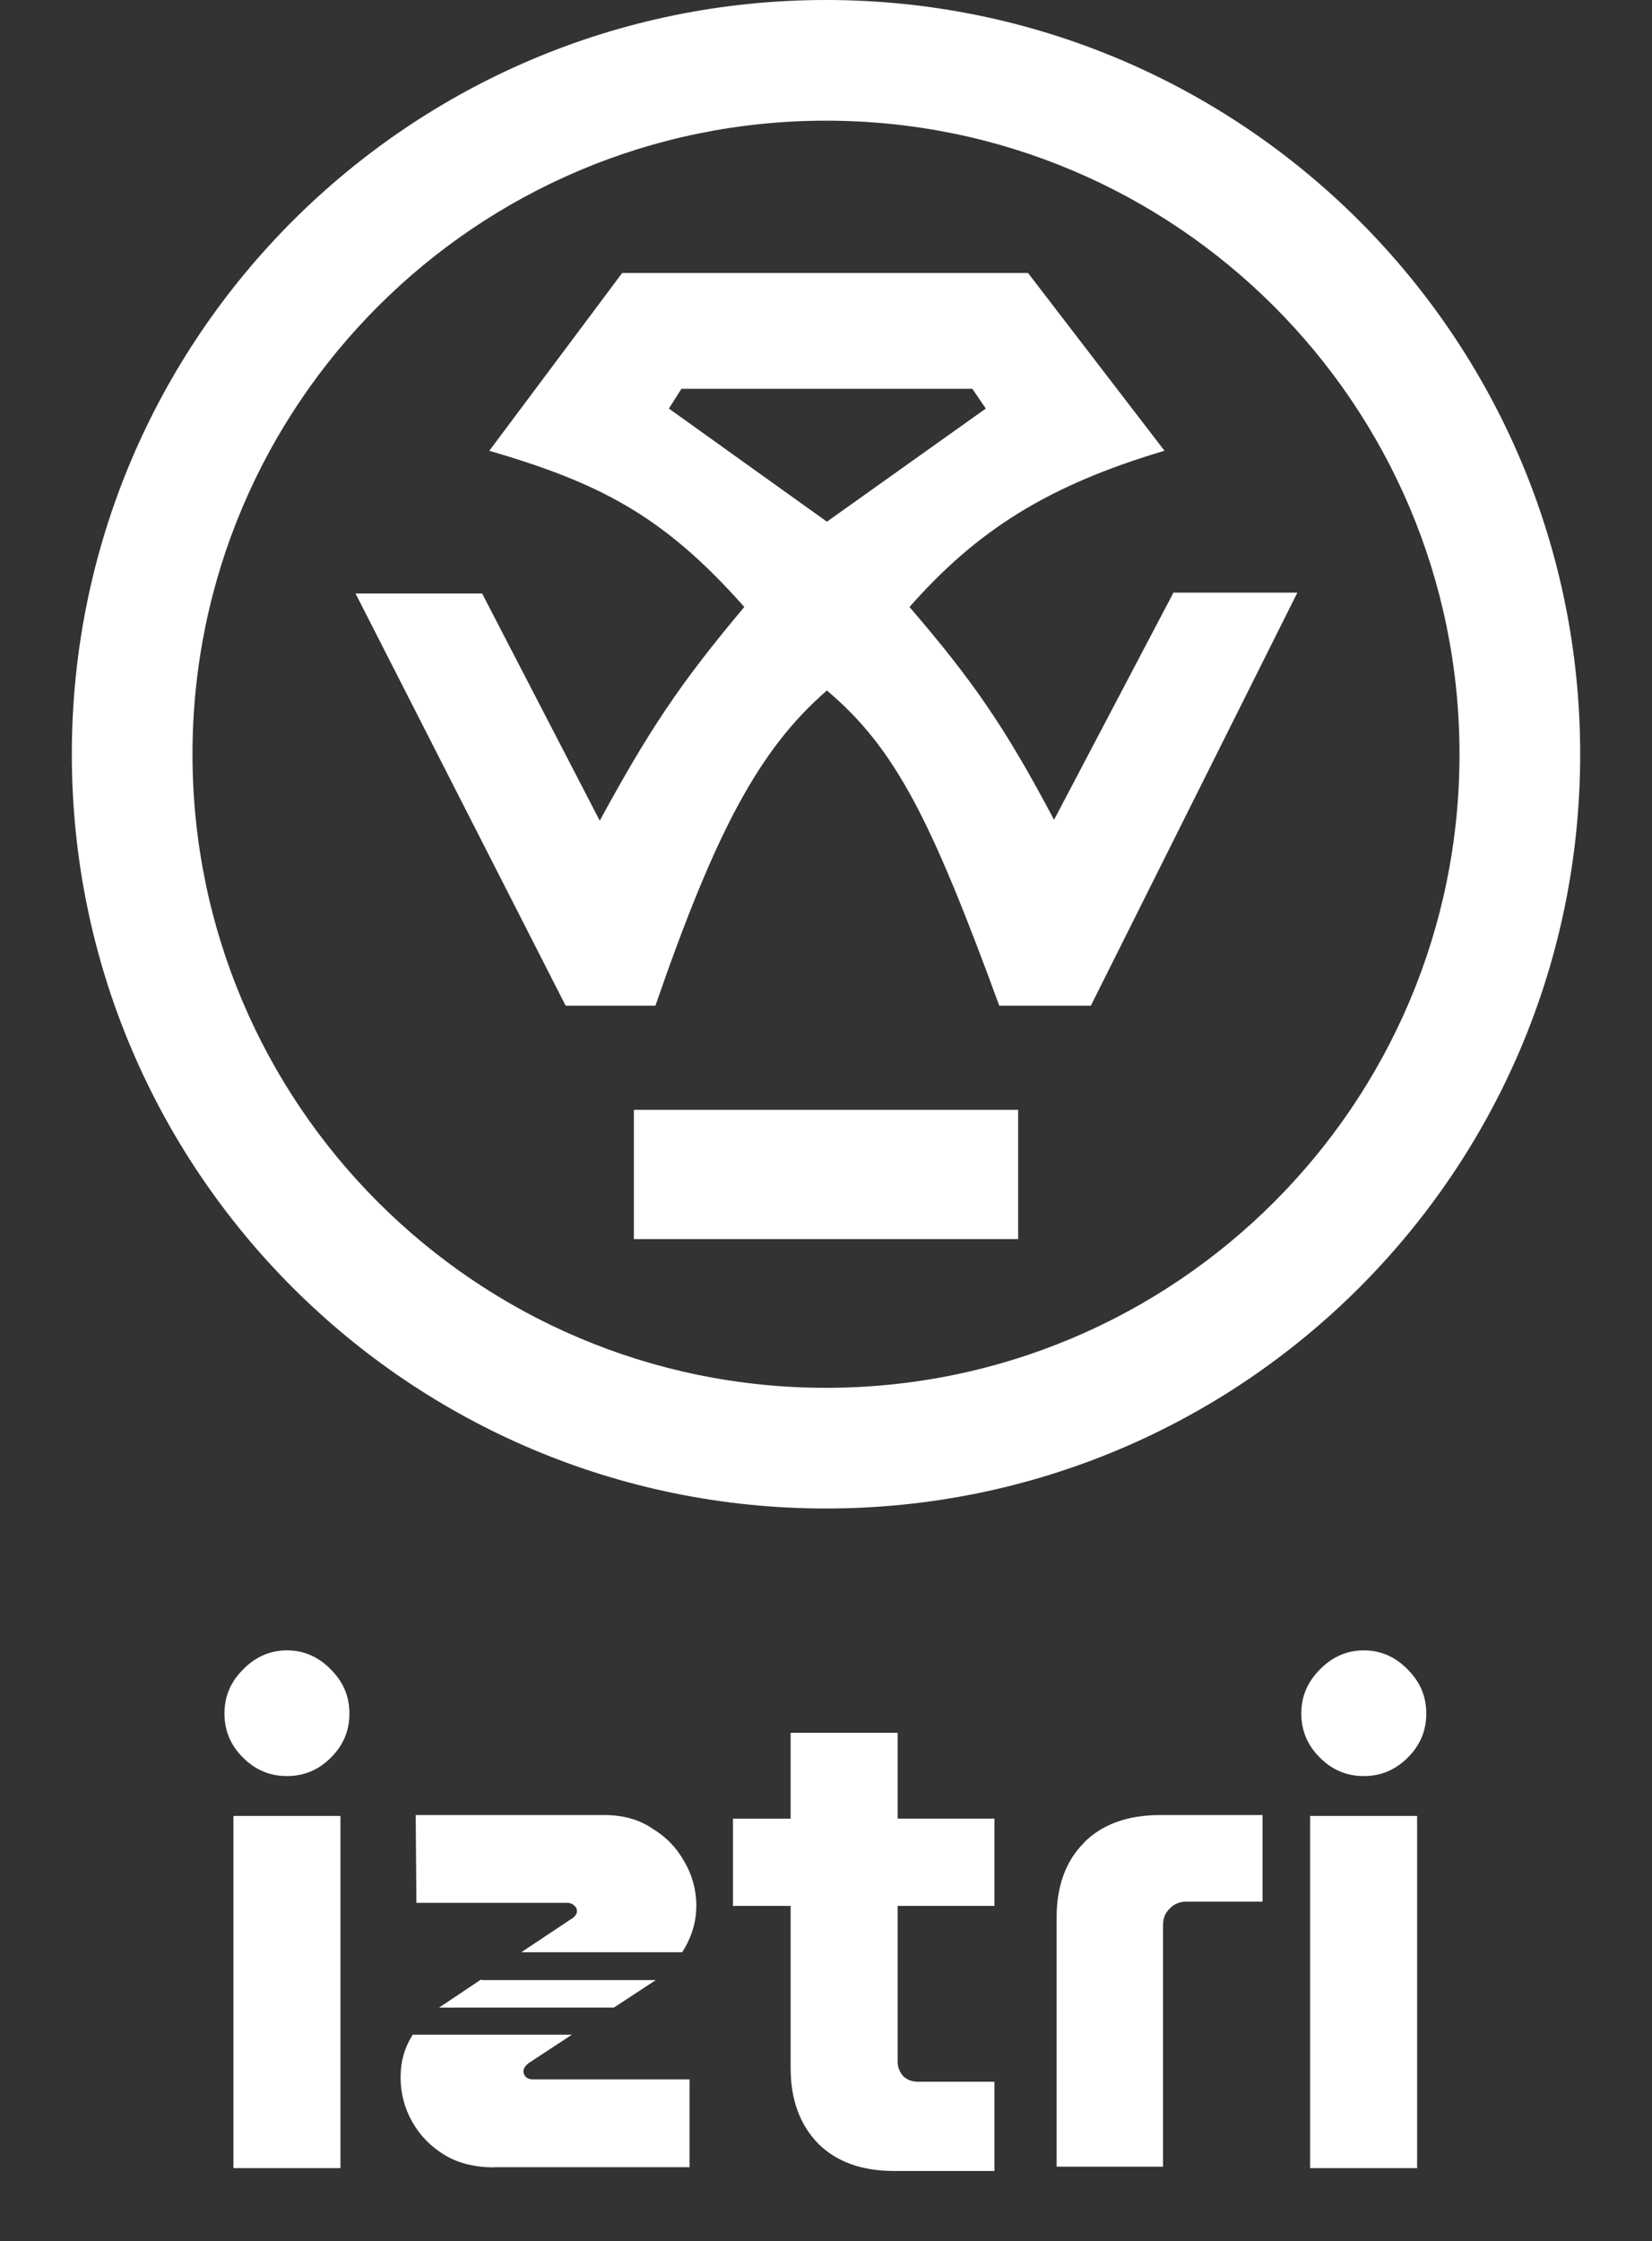
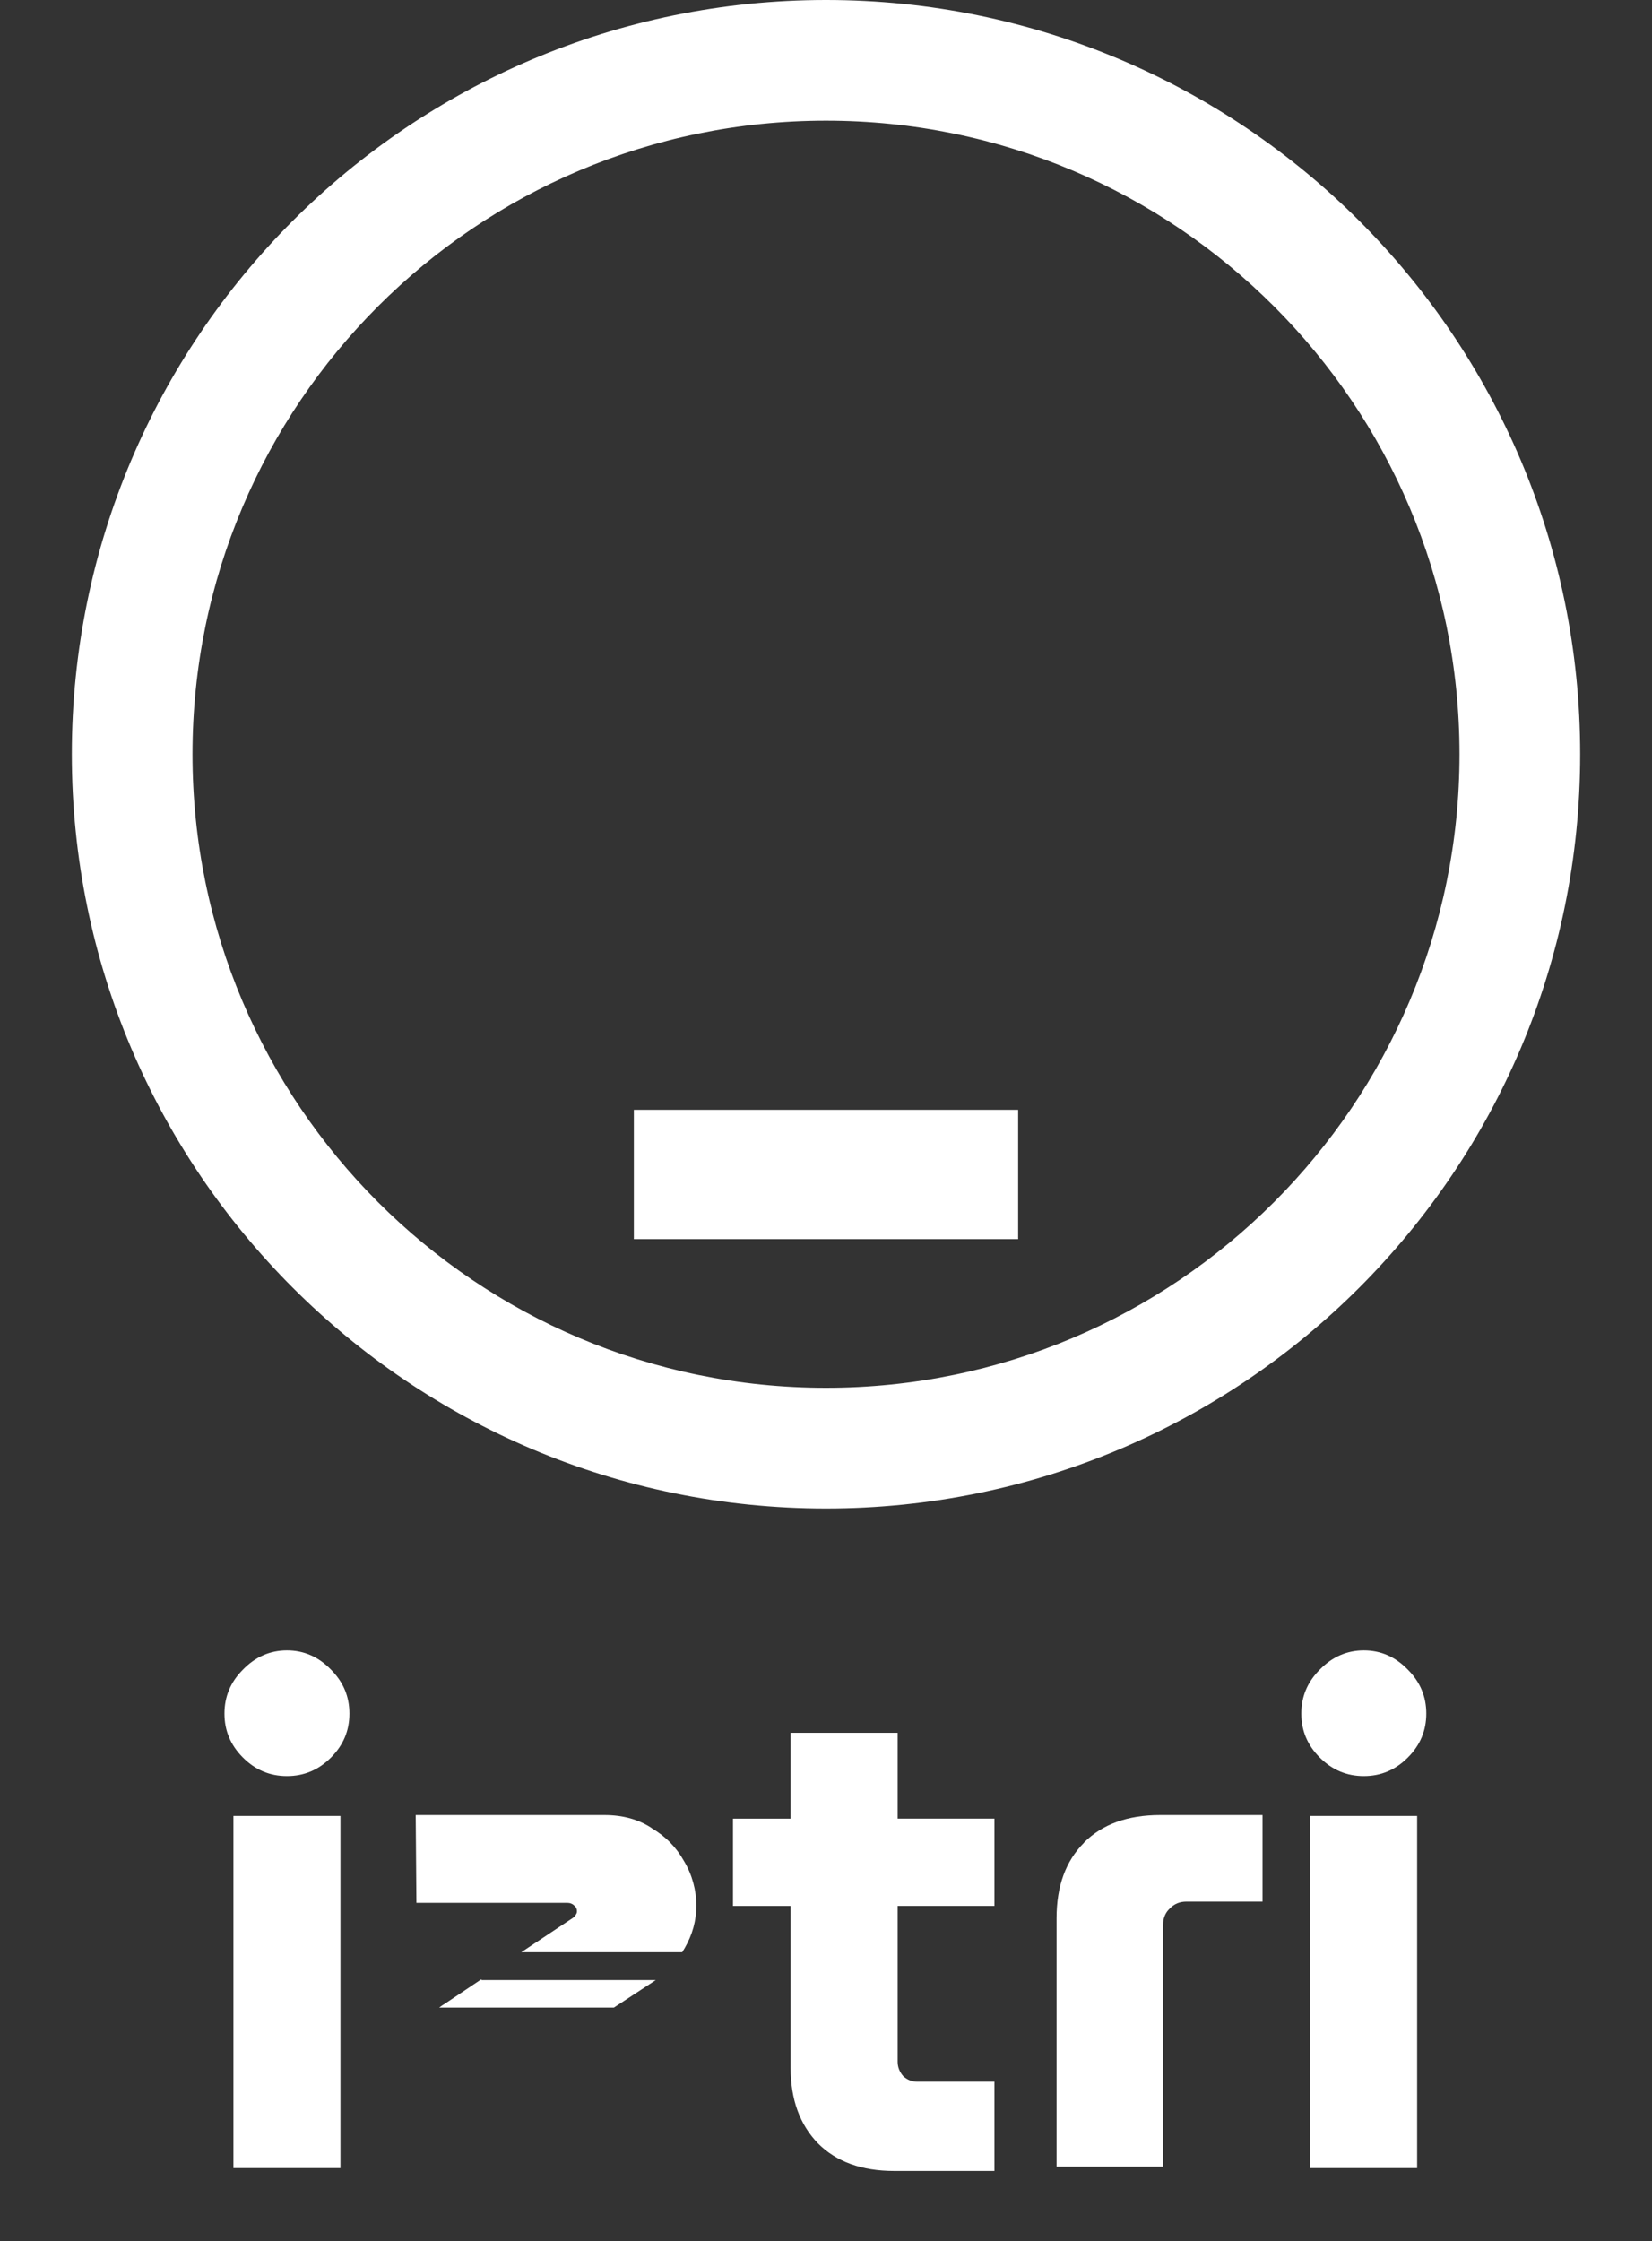
<svg xmlns="http://www.w3.org/2000/svg" id="Layer_1" data-name="Layer 1" version="1.1" viewBox="0 0 920 1248">
  <rect x="0" y="0" width="920" height="1248" fill="#333333" stroke="none" />
  <defs>
    <style> .cls-1 { fill-rule: evenodd; } .cls-1, .cls-2 { fill: #fff; stroke-width: 0px; } </style>
  </defs>
-   <path class="cls-2" d="M275.5,1206.9c-11,0-20.3-2.3-27.9-6.9-7.6-4.6-13.6-10.7-18-18.4-4.3-7.6-6.5-15.9-6.5-24.9s2.2-16.4,6.5-23.3l.2-.4h88.7l-23.9,15.7c-1,.8-1.8,1.5-2.3,2.3-.5.8-.8,1.5-.8,2.3,0,1.3.5,2.4,1.5,3.4,1,.8,2.3,1.2,3.8,1.2h87.2v48.9h-108.6Z" />
  <path class="cls-1" d="M268,1102.2l-20,13.4c-1.2.7-2.3,1.5-3.4,2.3h97.3l22.7-14.9c.2-.1.4-.3.6-.4h-97.1v-.4Z" />
  <path class="cls-1" d="M759.5,919c-9.4,0-17.6,3.6-24.5,10.7-6.9,6.9-10.3,15-10.3,24.5s3.4,17.6,10.3,24.5c6.9,6.9,15,10.3,24.5,10.3s17.6-3.4,24.5-10.3c6.9-6.9,10.3-15,10.3-24.5s-3.4-17.6-10.3-24.5c-6.9-7.1-15-10.7-24.5-10.7Z" />
  <rect class="cls-2" x="729.6" y="1011.2" width="59.6" height="196.1" />
  <path class="cls-1" d="M603.7,1026.1c-10.2,10.2-15.3,24.2-15.3,42v138.4h59.3v-134.6c0-3.8,1.3-6.9,3.8-9.2,2.5-2.6,5.6-3.8,9.2-3.8h42.4v-48.2h-57c-18.1,0-32.2,5.1-42.4,15.3Z" />
  <path class="cls-1" d="M499.9,964.9h-59.6v47.8h-32.1v48.6h32.1v90.2c0,17.6,5.1,31.6,15.3,42.1,10.2,10.2,24.3,15.3,42.4,15.3h55.8v-49.7h-42.8c-3.1,0-5.7-1-8-3.1-2-2.3-3.1-5-3.1-8v-86.8h53.9v-48.6h-53.9v-47.8Z" />
  <path class="cls-1" d="M363,1018c-7.4-4.9-16.2-7.3-26.4-7.3h-105.1l.4,48.9h84.1c1.5,0,2.8.5,3.8,1.5,1,.8,1.5,1.8,1.5,3.1s-.3,1.3-.8,2.3c-.5.8-1.4,1.5-2.7,2.3l-27.5,18.3h89.6c.5-.8.9-1.5,1.4-2.3,4.3-7.4,6.5-15.3,6.5-23.7s-2.3-17.2-6.9-24.8c-4.3-7.7-10.3-13.8-18-18.3Z" />
  <path class="cls-1" d="M159.8,919c-9.4,0-17.6,3.6-24.5,10.7-6.9,6.9-10.3,15-10.3,24.5s3.4,17.6,10.3,24.5c6.9,6.9,15,10.3,24.5,10.3s17.6-3.4,24.5-10.3c6.9-6.9,10.3-15,10.3-24.5s-3.4-17.6-10.3-24.5c-6.9-7.1-15-10.7-24.5-10.7Z" />
  <rect class="cls-2" x="130" y="1011.2" width="59.6" height="196.1" />
  <path class="cls-1" d="M460,840c232,0,420-188,420-420S692,0,460,0,40,188,40,420s188,420,420,420ZM460,67.2c194.8,0,352.8,158,352.8,352.8s-158,352.8-352.8,352.8S107.2,614.8,107.2,420,265.2,67.2,460,67.2Z" />
  <rect class="cls-2" x="353" y="618" width="214" height="72" />
-   <path class="cls-1" d="M365,560c33.4-96.6,57.5-142.5,95.5-175.5,38.5,32.5,58.2,72.5,96,175.5h51l115-230h-69l-66.5,126.5c-27.3-51.6-45.1-77.3-80.5-118.5,37.5-42.5,76.7-67.6,142-87l-76-99h-226l-74,99c60.6,17.8,96.5,35.5,142,87-36.2,43-53.5,69.4-80.5,119l-65.5-126.5h-70.5l117,229.5h50ZM372.5,227.5l7-11h162l7.5,11-88.5,63-88-63Z" />
</svg>